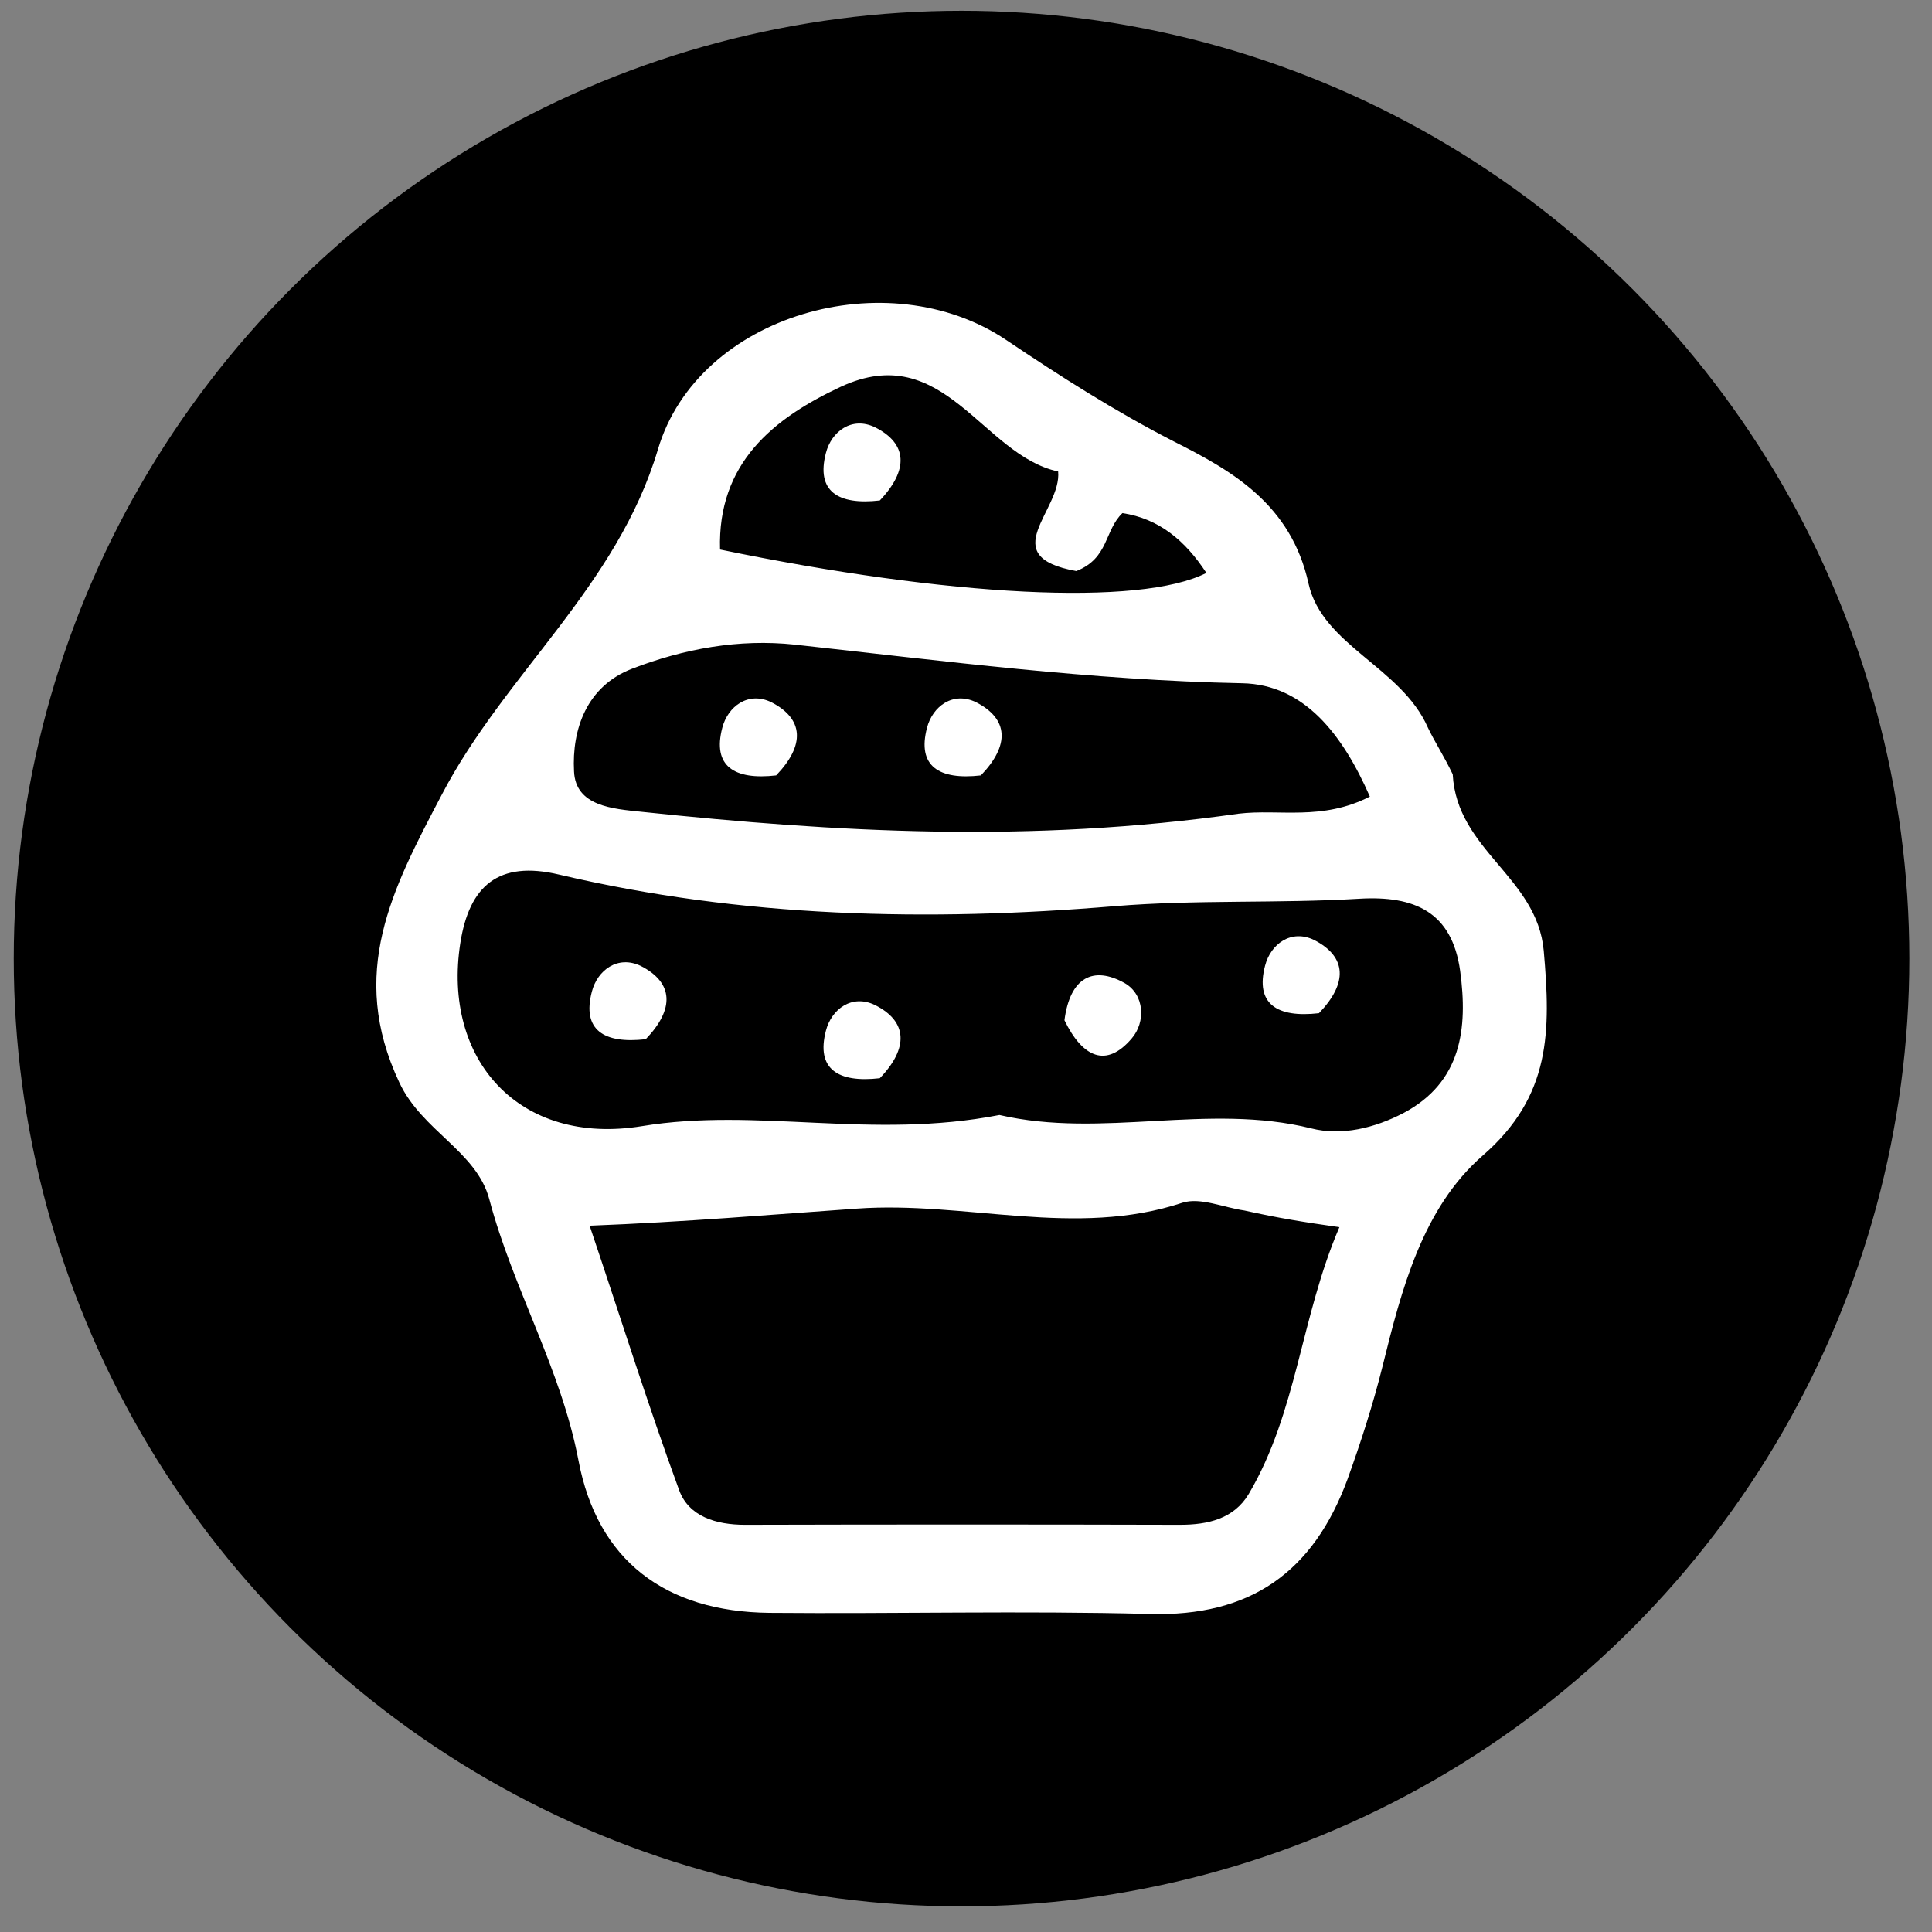
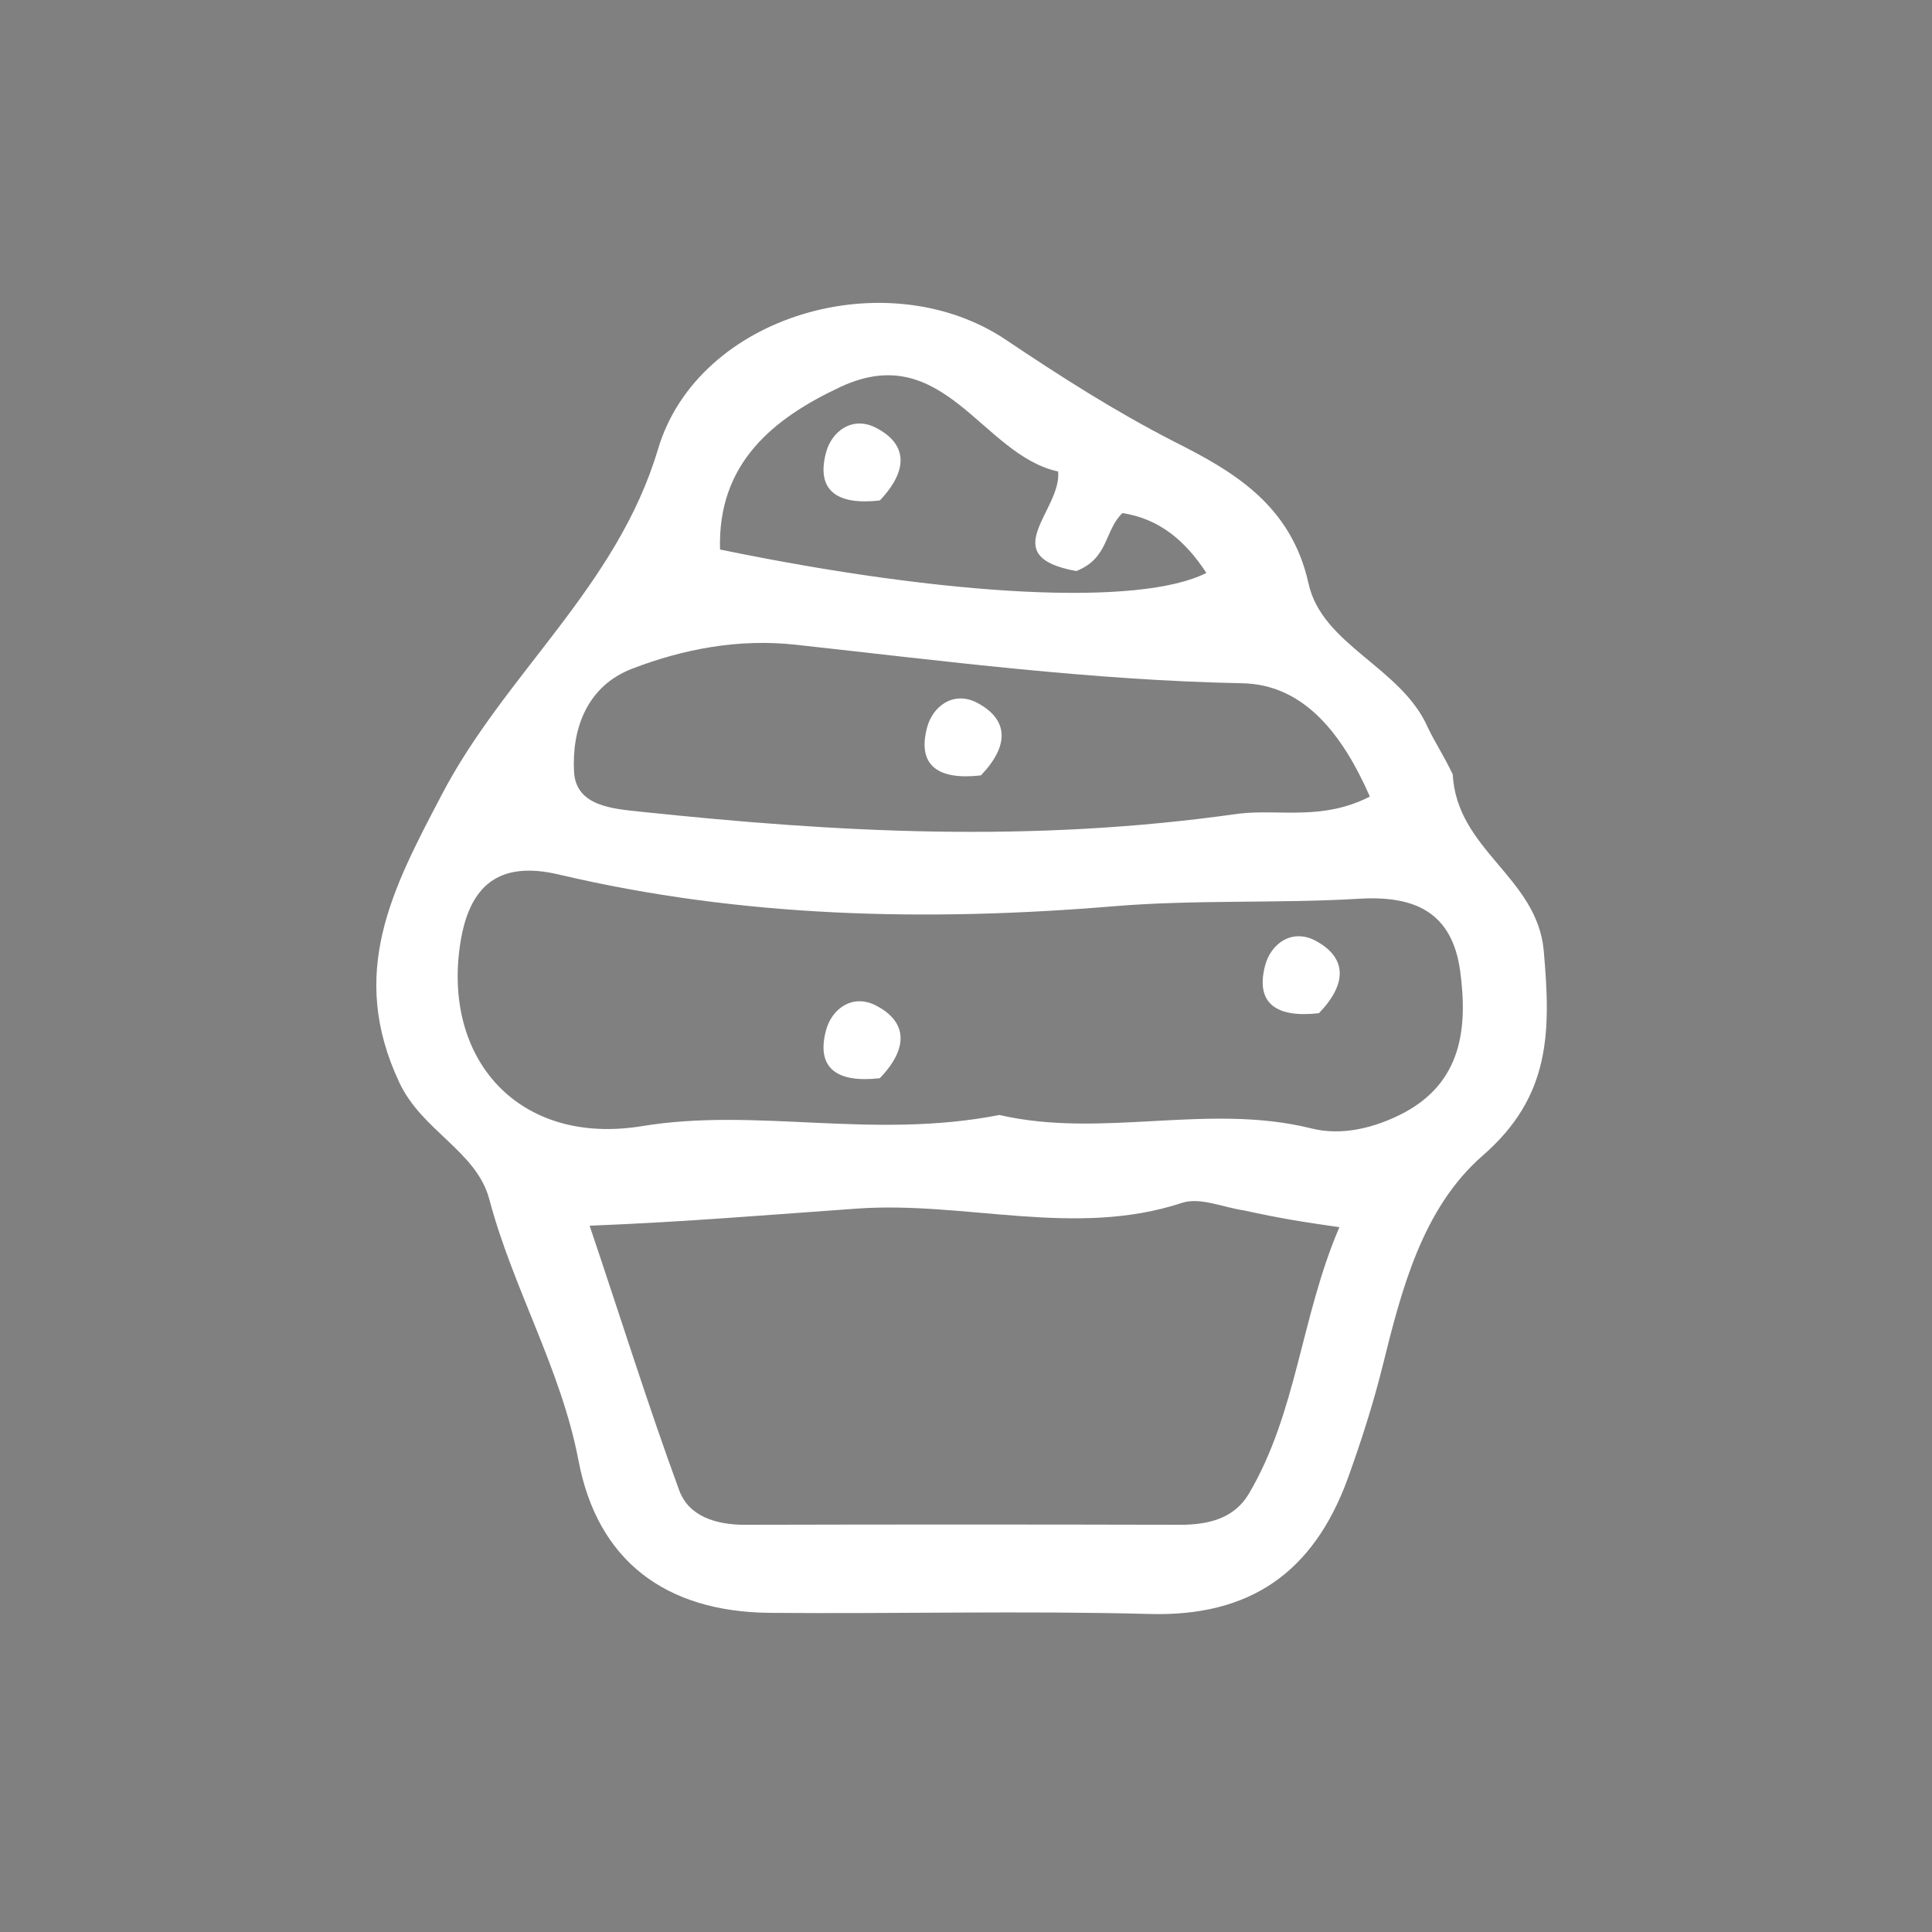
<svg xmlns="http://www.w3.org/2000/svg" width="52px" height="52px" viewBox="0 0 52 52" version="1.1">
  <rect x="0" y="0" width="52" height="52" fill="#808080" stroke="none" />
  <title>sweets</title>
  <g id="Page-1" stroke="none" stroke-width="1" fill="none" fill-rule="evenodd">
    <g id="sweets" transform="translate(0.37, 0.29)" fill-rule="nonzero">
-       <circle id="Oval" fill="#000000" cx="25.51" cy="25.51" r="25.51" />
      <g id="Group" transform="translate(9.758, 7.862)" fill="#FFFFFF">
        <path d="M28.972,12.688 C29.082,14.738 31.242,15.448 31.422,17.438 C31.612,19.598 31.622,21.348 29.782,22.948 C28.152,24.368 27.592,26.568 27.082,28.628 C26.822,29.668 26.502,30.658 26.142,31.658 C25.222,34.158 23.532,35.368 20.802,35.288 C17.402,35.198 13.992,35.288 10.582,35.258 C7.772,35.228 5.952,33.848 5.442,31.158 C4.972,28.688 3.682,26.538 3.042,24.128 C2.702,22.838 1.232,22.288 0.622,20.988 C-0.768,18.038 0.422,15.788 1.762,13.238 C3.462,9.978 6.482,7.638 7.582,3.938 C8.662,0.308 13.772,-1.142 16.952,0.998 C18.412,1.978 19.882,2.918 21.462,3.728 C23.032,4.518 24.622,5.418 25.092,7.558 C25.462,9.218 27.592,9.808 28.302,11.428 C28.482,11.808 28.722,12.168 28.972,12.688 Z M16.772,21.858 C19.542,22.498 22.382,21.528 25.162,22.218 C25.982,22.428 26.872,22.208 27.642,21.808 C29.212,20.978 29.382,19.528 29.172,17.978 C28.952,16.398 27.952,15.948 26.452,16.038 C24.262,16.168 22.062,16.058 19.872,16.238 C14.842,16.658 9.852,16.548 4.922,15.388 C3.282,14.998 2.502,15.698 2.262,17.228 C1.772,20.368 3.842,22.698 7.152,22.158 C10.242,21.648 13.332,22.528 16.772,21.858 Z M23.362,24.428 C22.802,24.348 22.182,24.068 21.702,24.218 C18.812,25.178 15.862,24.168 12.932,24.378 C10.652,24.538 8.312,24.738 5.742,24.838 C6.582,27.328 7.312,29.668 8.152,31.958 C8.412,32.668 9.152,32.888 9.922,32.888 C13.822,32.878 17.732,32.878 21.632,32.888 C22.382,32.888 23.082,32.728 23.482,32.058 C24.782,29.858 24.882,27.298 25.922,24.878 C24.942,24.738 24.312,24.638 23.362,24.428 Z M23.212,13.748 C24.302,13.618 25.452,13.948 26.742,13.288 C26.022,11.648 24.992,10.268 23.302,10.238 C19.252,10.158 15.272,9.638 11.262,9.198 C9.762,9.038 8.282,9.308 6.882,9.848 C5.662,10.318 5.262,11.478 5.322,12.608 C5.362,13.548 6.362,13.618 7.142,13.698 C12.372,14.248 17.592,14.548 23.212,13.748 Z M18.842,7.218 C16.622,6.818 18.452,5.588 18.352,4.538 C16.302,4.098 15.282,0.968 12.502,2.258 C10.682,3.108 9.182,4.318 9.252,6.638 C15.402,7.908 20.552,8.178 22.342,7.268 C21.772,6.398 21.072,5.808 20.082,5.658 C19.592,6.128 19.722,6.868 18.842,7.218 Z" id="Shape" />
-         <path d="M18.522,19.308 C18.672,18.148 19.302,17.838 20.142,18.308 C20.682,18.618 20.712,19.358 20.332,19.798 C19.652,20.598 19.012,20.318 18.522,19.308 Z" id="Path" />
        <path d="M13.552,5.318 C12.422,5.448 11.832,5.068 12.102,4.038 C12.252,3.458 12.802,3.048 13.422,3.348 C14.302,3.788 14.332,4.498 13.552,5.318 Z" id="Path" />
-         <path d="M7.252,19.818 C6.122,19.948 5.532,19.568 5.802,18.538 C5.952,17.958 6.502,17.548 7.122,17.848 C8.002,18.298 8.032,19.008 7.252,19.818 Z" id="Path" />
-         <path d="M10.762,12.718 C9.632,12.848 9.042,12.468 9.312,11.438 C9.462,10.858 10.012,10.448 10.632,10.748 C11.512,11.198 11.542,11.908 10.762,12.718 Z" id="Path" />
        <path d="M16.272,12.718 C15.142,12.848 14.552,12.468 14.822,11.438 C14.972,10.858 15.522,10.448 16.142,10.748 C17.022,11.198 17.052,11.908 16.272,12.718 Z" id="Path" />
        <path d="M13.552,20.868 C12.422,20.998 11.832,20.618 12.102,19.588 C12.252,19.008 12.802,18.598 13.422,18.898 C14.302,19.338 14.332,20.058 13.552,20.868 Z" id="Path" />
        <path d="M25.372,19.118 C24.242,19.248 23.652,18.868 23.922,17.838 C24.072,17.258 24.622,16.848 25.242,17.148 C26.122,17.598 26.152,18.308 25.372,19.118 Z" id="Path" />
      </g>
    </g>
  </g>
</svg>